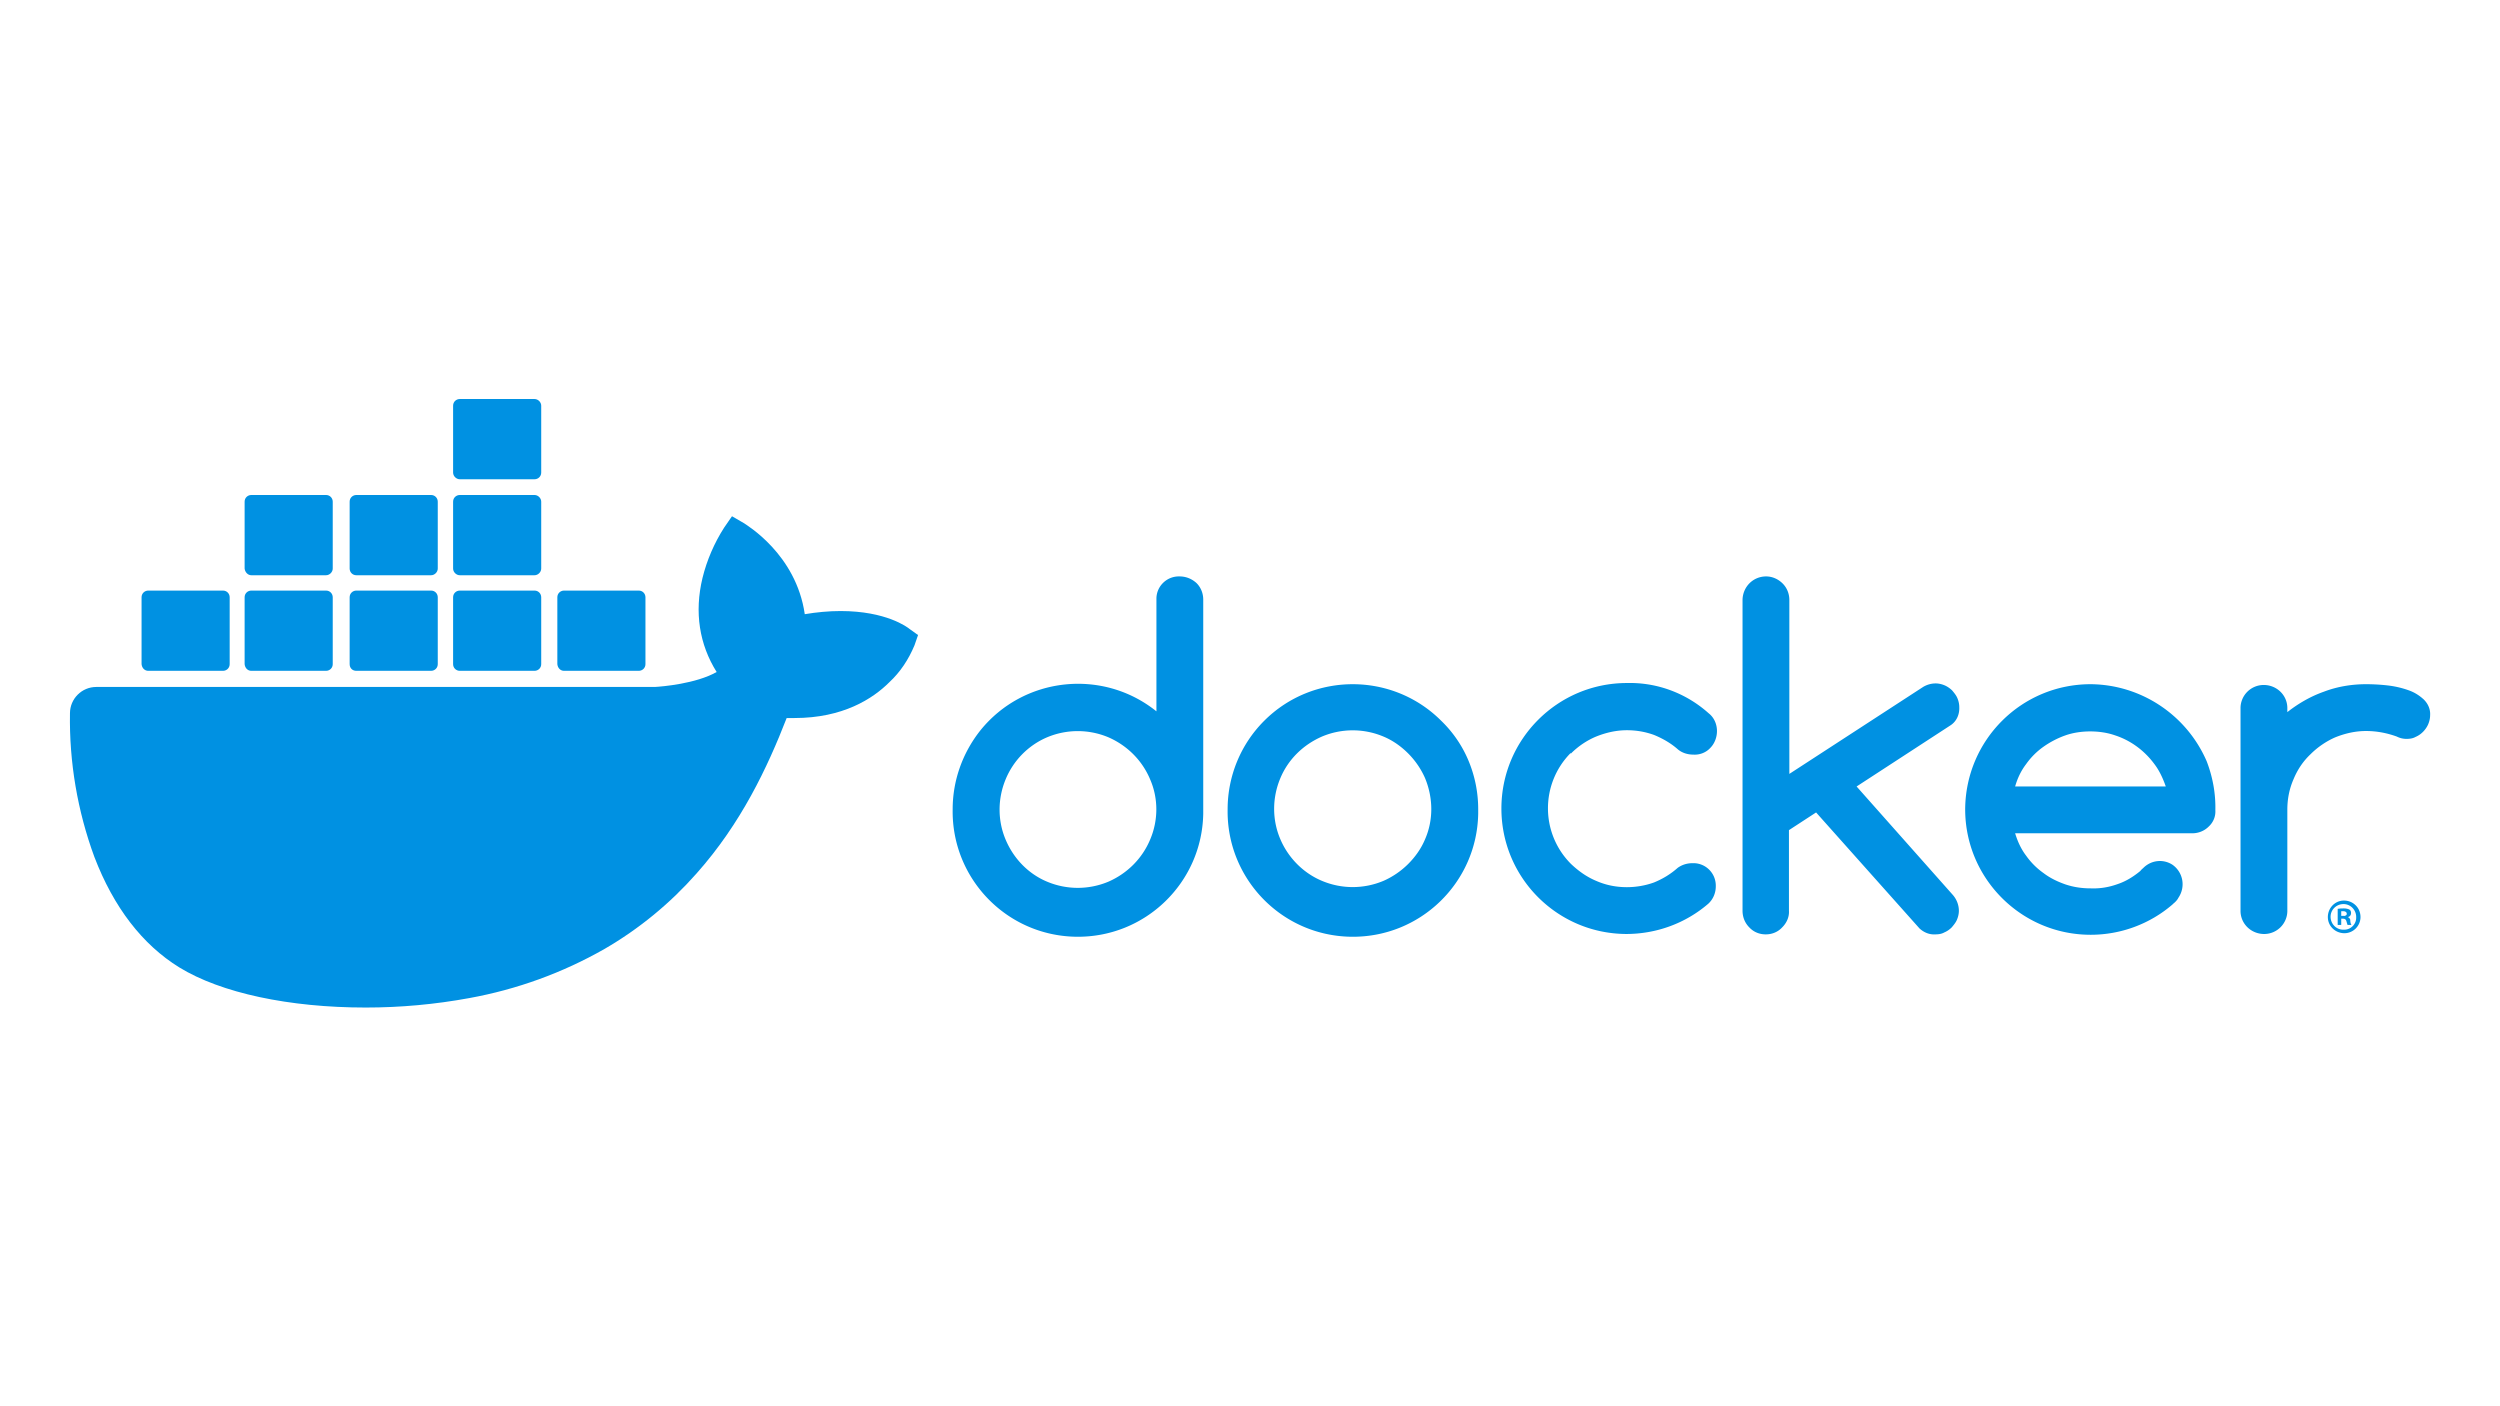
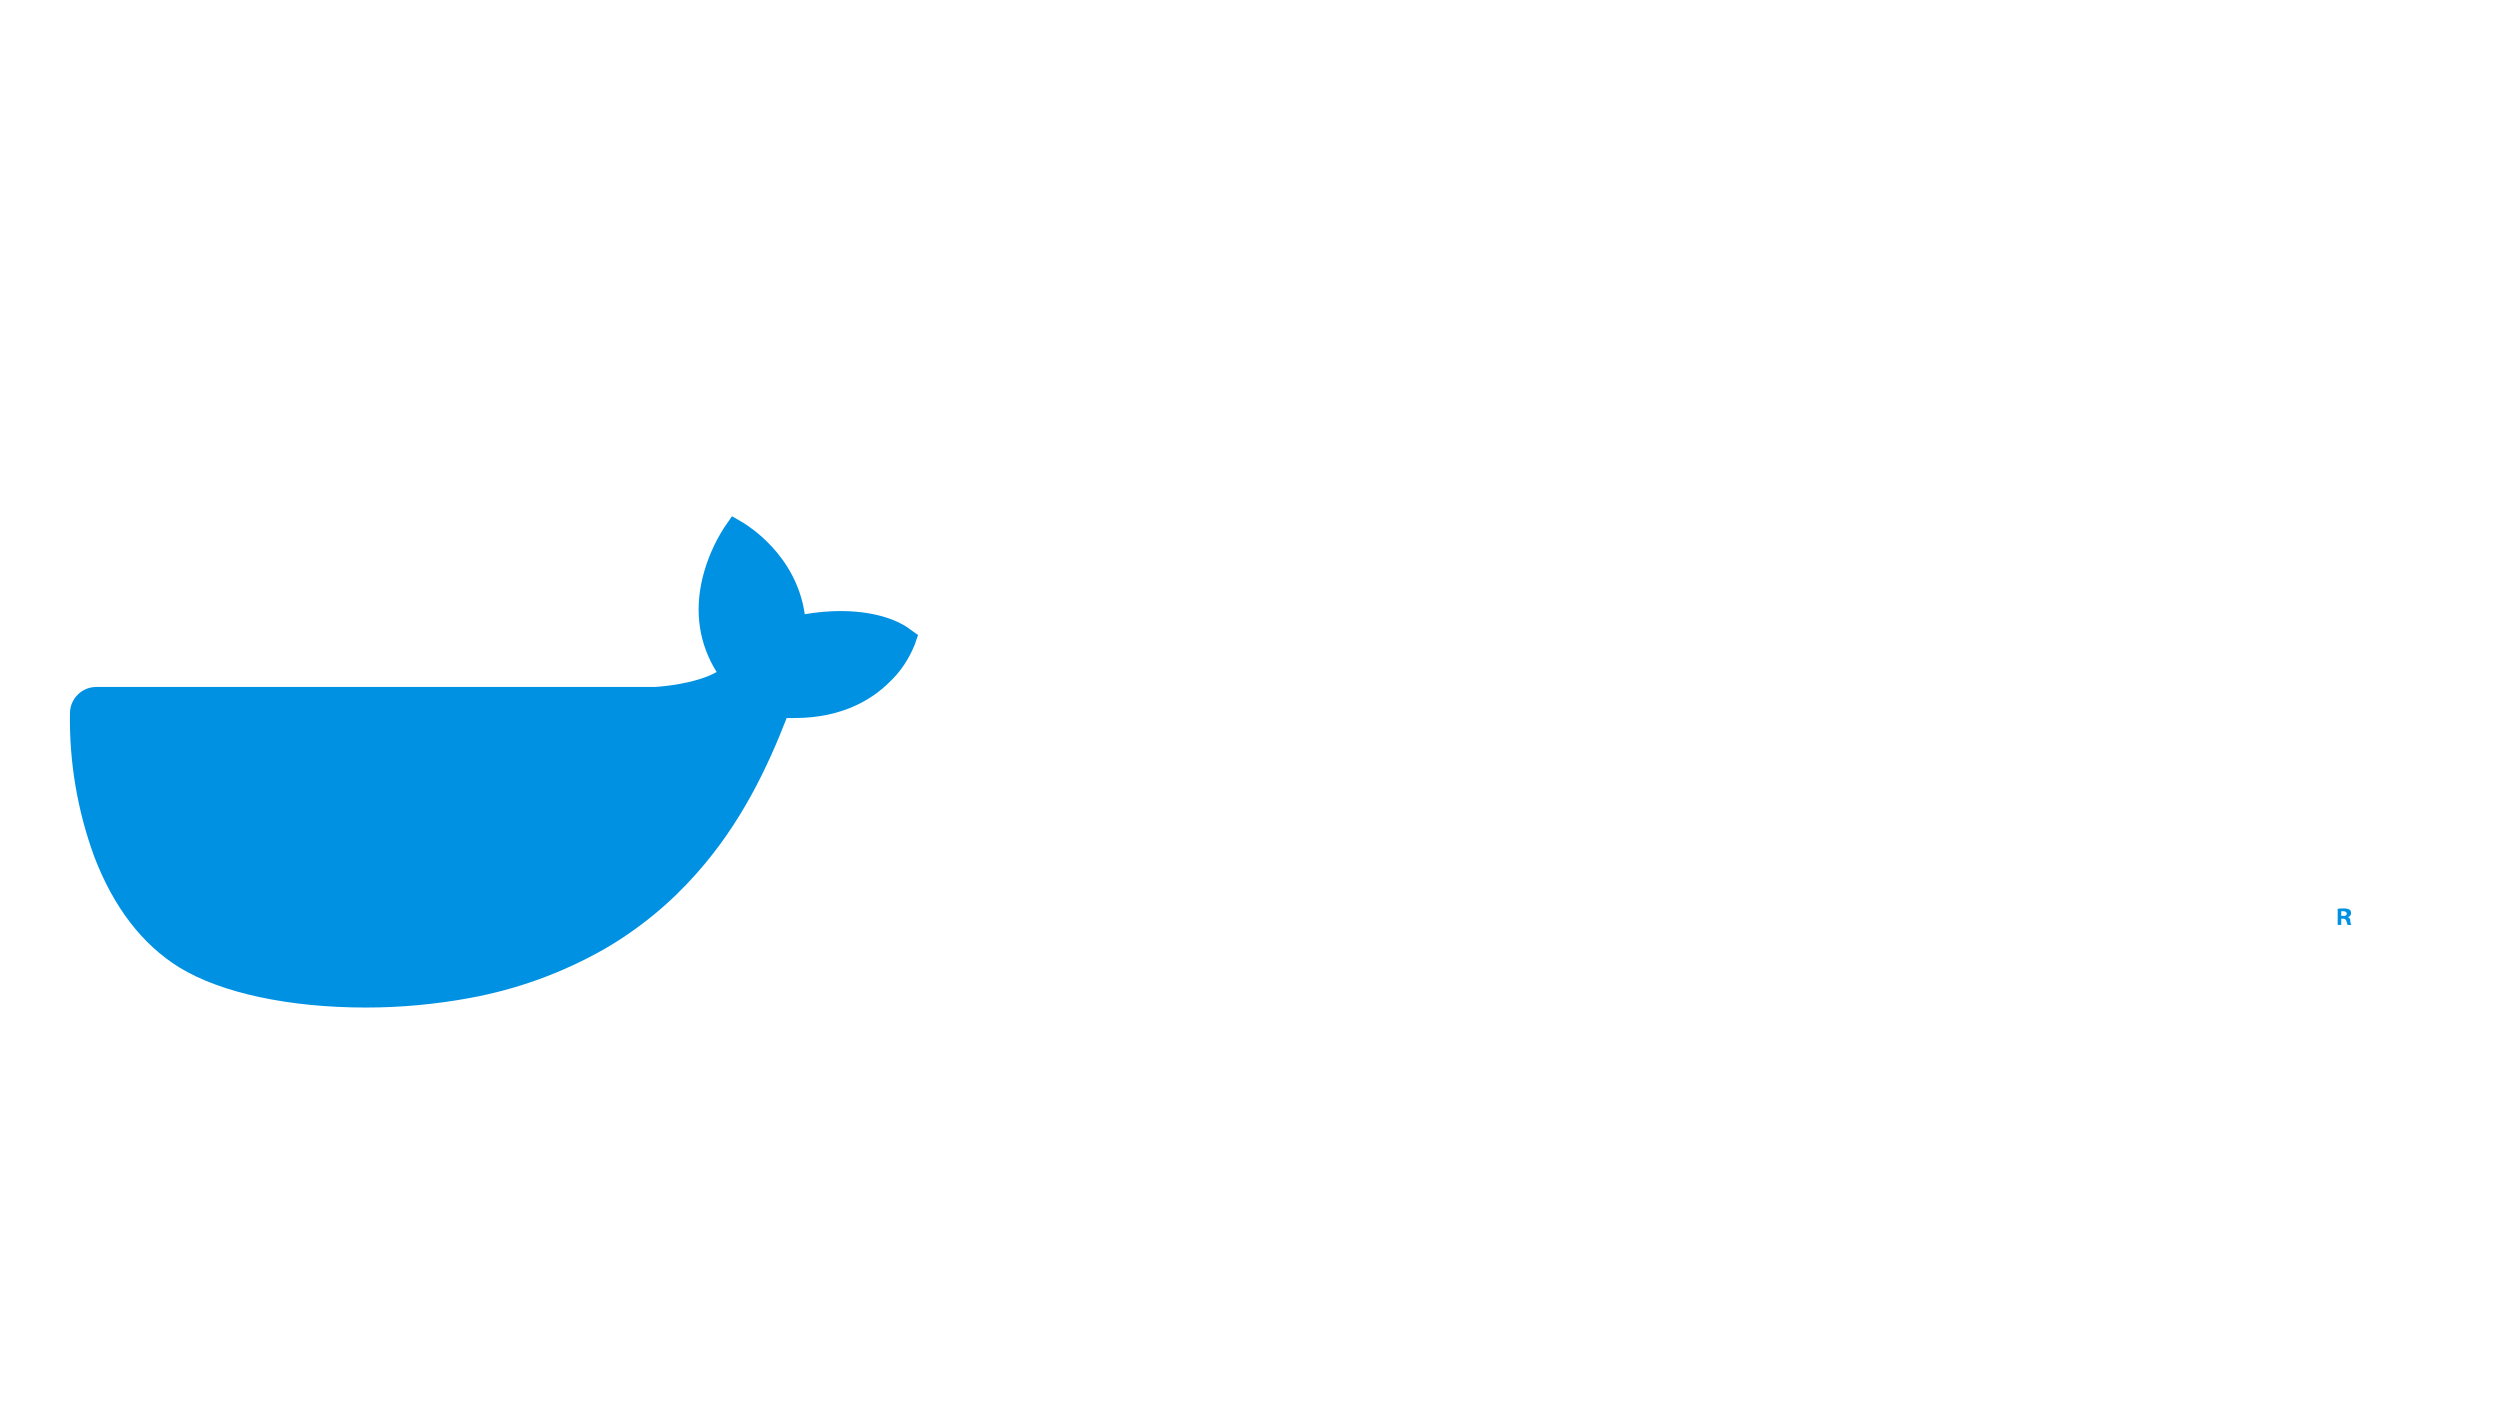
<svg xmlns="http://www.w3.org/2000/svg" version="1.1" viewBox="0 0 1920.0 1080" width="1920.0" height="1080" id="svg1">
  <defs id="defs1" />
  <g transform="matrix(3.021,0,0,3.021,679.87,-433.398)" id="g1">
    <defs id="defs3" />
    <g fill="#0091e2" id="g3" transform="translate(-228.16)">
-       <path d="m 303,290 c -3.2,-0.1 -5.8,2.4 -5.9,5.5 v 28.8 c -13.7,-11 -33.8,-8.8 -44.8,4.9 -4.5,5.7 -7,12.7 -7,20 -0.3,17.6 13.7,32.1 31.3,32.4 17.6,0.3 32.1,-13.7 32.4,-31.3 v -54.4 c 0,-1.6 -0.6,-3.1 -1.7,-4.2 -1.2,-1.1 -2.7,-1.7 -4.3,-1.7 m -7.5,66.9 c -2,4.8 -5.8,8.6 -10.6,10.7 -5,2.1 -10.6,2.1 -15.6,0 -4.8,-2 -8.5,-5.9 -10.5,-10.6 -2.1,-4.9 -2.1,-10.5 0,-15.5 2,-4.8 5.8,-8.6 10.5,-10.6 5,-2.1 10.6,-2.1 15.6,0 4.8,2.1 8.6,5.9 10.6,10.7 2.1,4.8 2.1,10.4 0,15.3 m 74,-30.2 c -12.4,-12.4 -32.6,-12.4 -45,0 -6,6 -9.3,14.1 -9.3,22.5 -0.3,17.6 13.7,32.1 31.3,32.4 17.6,0.3 32.1,-13.7 32.4,-31.3 v -1.1 c 0,-4.2 -0.8,-8.3 -2.4,-12.2 -1.6,-3.9 -4,-7.4 -7,-10.3 m -4.1,30.1 c -1,2.4 -2.5,4.5 -4.3,6.3 -1.8,1.8 -4,3.3 -6.3,4.3 -5,2.1 -10.6,2.1 -15.6,0 -4.8,-2 -8.6,-5.9 -10.6,-10.6 -2.1,-4.9 -2.1,-10.5 0,-15.5 2,-4.8 5.8,-8.5 10.6,-10.6 5,-2.1 10.6,-2.1 15.6,0 2.4,1 4.5,2.5 6.3,4.3 1.8,1.8 3.3,4 4.3,6.3 2.1,5.1 2.1,10.7 0,15.5 m 135.8,-33.6 c 0,-0.8 -0.2,-1.6 -0.5,-2.3 -0.3,-0.7 -0.8,-1.3 -1.3,-1.9 -0.5,-0.5 -1.2,-1 -1.9,-1.3 -0.7,-0.3 -1.5,-0.5 -2.3,-0.5 -1.1,0 -2.2,0.3 -3.2,0.9 l -34,22.1 V 296 c 0,-1.6 -0.6,-3.1 -1.7,-4.2 -1.1,-1.1 -2.6,-1.8 -4.2,-1.8 -3.3,0 -5.9,2.6 -6,5.9 V 375 c 0,1.6 0.6,3.1 1.7,4.2 1.1,1.2 2.6,1.8 4.2,1.8 1.6,0 3.1,-0.6 4.2,-1.8 1.1,-1.1 1.8,-2.6 1.7,-4.2 v -20.5 l 6.9,-4.5 26.3,29.5 c 1.1,1 2.5,1.6 4,1.5 0.8,0 1.6,-0.1 2.3,-0.5 0.7,-0.3 1.3,-0.7 1.9,-1.3 0.5,-0.6 1,-1.2 1.3,-1.9 0.3,-0.7 0.5,-1.5 0.5,-2.3 0,-1.5 -0.6,-3 -1.6,-4.1 l -24.4,-27.5 23.8,-15.5 c 1.6,-1 2.4,-2.8 2.3,-4.7 M 402.5,335 c 1.8,-1.8 4,-3.3 6.4,-4.3 2.5,-1 5.1,-1.6 7.8,-1.6 2.4,0 4.7,0.4 6.9,1.2 2.2,0.9 4.3,2.1 6.1,3.7 1.1,0.9 2.5,1.3 3.9,1.3 1.6,0.1 3.2,-0.5 4.3,-1.7 1.1,-1.1 1.7,-2.7 1.7,-4.3 0,-1.7 -0.7,-3.4 -2.1,-4.5 -5.7,-5.1 -13.1,-7.9 -20.8,-7.7 -17.6,0 -31.9,14.3 -31.9,31.9 0,17.6 14.2,31.8 31.7,31.9 7.7,0 15.1,-2.7 20.9,-7.7 1.2,-1.1 1.9,-2.7 1.9,-4.4 0.1,-3.2 -2.4,-5.8 -5.5,-5.9 h -0.4 c -1.4,0 -2.7,0.4 -3.8,1.2 -1.8,1.6 -3.8,2.8 -6,3.7 -2.2,0.8 -4.6,1.2 -6.9,1.2 -2.7,0 -5.3,-0.5 -7.8,-1.6 -2.4,-1 -4.5,-2.5 -6.4,-4.3 -7.8,-7.8 -7.8,-20.4 -0.1,-28.2 0.1,0.2 0.1,0.2 0.1,0.1 m 216.8,-13.7 c -1.2,-1.1 -2.5,-1.9 -4,-2.4 -1.7,-0.6 -3.5,-1 -5.3,-1.2 -1.8,-0.2 -3.6,-0.3 -5.4,-0.3 -3.6,0 -7.3,0.6 -10.7,1.9 -3.4,1.2 -6.5,3 -9.3,5.2 v -1.2 c -0.1,-3.3 -2.9,-5.8 -6.2,-5.7 a 5.9,5.9 0 0 0 -5.7,5.7 v 51.9 c 0.1,3.3 2.9,5.8 6.2,5.7 a 5.9,5.9 0 0 0 5.7,-5.7 v -25.9 c 0,-2.7 0.5,-5.3 1.6,-7.8 1,-2.4 2.4,-4.5 4.3,-6.3 1.8,-1.8 4,-3.3 6.3,-4.3 2.5,-1 5.1,-1.6 7.8,-1.6 2.7,0 5.3,0.5 7.8,1.4 0.8,0.4 1.6,0.6 2.5,0.6 0.8,0 1.6,-0.1 2.3,-0.5 0.7,-0.3 1.3,-0.7 1.9,-1.3 0.5,-0.5 1,-1.2 1.3,-1.9 0.3,-0.7 0.5,-1.5 0.5,-2.3 0.1,-1.5 -0.5,-2.9 -1.6,-4 M 564.1,337 c -5.1,-11.8 -16.7,-19.5 -29.5,-19.6 -17.6,0 -31.8,14.2 -31.9,31.8 0,17.6 14.3,31.9 31.9,31.9 7.6,0 15,-2.7 20.8,-7.7 l 0.2,-0.2 c 0.5,-0.4 1,-0.9 1.3,-1.5 1.9,-2.8 1.2,-6.5 -1.5,-8.4 -2.3,-1.5 -5.3,-1.2 -7.3,0.7 -0.2,0.2 -0.8,0.7 -0.8,0.8 l -0.1,0.1 c -1.7,1.4 -3.6,2.6 -5.7,3.3 -2.2,0.8 -4.5,1.2 -6.9,1.1 -2.2,0 -4.3,-0.3 -6.4,-1 -2,-0.7 -3.9,-1.6 -5.6,-2.9 -1.7,-1.2 -3.2,-2.7 -4.4,-4.4 -1.3,-1.7 -2.2,-3.7 -2.8,-5.7 h 45 c 1.6,0 3.1,-0.6 4.2,-1.7 1.2,-1.1 1.8,-2.6 1.7,-4.2 0.1,-4.3 -0.7,-8.5 -2.2,-12.4 m -48.7,6.4 c 0.6,-2.1 1.5,-4 2.8,-5.7 1.2,-1.7 2.7,-3.2 4.4,-4.4 1.7,-1.2 3.6,-2.2 5.6,-2.9 2,-0.7 4.2,-1 6.3,-1 2.1,0 4.3,0.3 6.3,1 4,1.3 7.5,3.9 10,7.3 1.3,1.7 2.2,3.7 2.9,5.7 z m 83.6,29 c -2.3,0 -4.1,1.9 -4.1,4.2 0,2.3 1.9,4.1 4.2,4.1 2.3,0 4.1,-1.9 4.1,-4.1 0,-2.4 -1.9,-4.2 -4.2,-4.2 z m 0,7.4 c -1.8,0.1 -3.3,-1.3 -3.4,-3.1 -0.1,-1.8 1.3,-3.3 3.1,-3.4 1.8,-0.1 3.3,1.3 3.4,3.1 v 0.2 c 0.1,1.7 -1.3,3.2 -3,3.2 z" id="path1" />
      <path d="m 600,376.6 c 0.5,-0.1 0.8,-0.5 0.8,-1 0,-0.4 -0.1,-0.7 -0.4,-0.9 -0.4,-0.2 -0.9,-0.3 -1.4,-0.3 -0.5,0 -1.1,0 -1.6,0.1 v 4.1 h 0.9 V 377 h 0.4 c 0.5,0 0.8,0.2 0.9,0.6 0.1,0.3 0.2,0.7 0.3,1 h 1 c -0.2,-0.3 -0.3,-0.7 -0.3,-1 0.1,-0.4 -0.2,-0.8 -0.6,-1 m -1.2,-0.3 h -0.5 v -1.2 h 0.5 c 0.6,0 0.9,0.3 0.9,0.6 0.1,0.4 -0.4,0.7 -0.9,0.6 M 234.4,303.4 c -0.6,-0.5 -6,-4.6 -17.6,-4.6 -3,0 -6.1,0.3 -9.1,0.8 -2.2,-15.3 -14.9,-22.7 -15.4,-23.1 l -3.1,-1.8 -2,2.9 c -2.5,3.9 -4.4,8.3 -5.5,12.8 -2.1,8.7 -0.8,16.9 3.6,23.9 -5.3,3 -13.9,3.7 -15.7,3.8 h -142 c -3.7,0 -6.7,3 -6.7,6.7 -0.2,12.4 1.9,24.8 6.2,36.5 4.9,12.8 12.2,22.3 21.6,28.1 10.6,6.5 27.9,10.2 47.4,10.2 8.8,0 17.6,-0.8 26.3,-2.4 12.1,-2.2 23.7,-6.4 34.4,-12.5 8.8,-5.1 16.7,-11.6 23.4,-19.2 11.3,-12.7 18,-26.9 22.9,-39.5 h 2 c 12.3,0 19.9,-4.9 24.1,-9.1 2.8,-2.6 4.9,-5.8 6.4,-9.4 l 0.9,-2.6 z" id="path2" />
-       <path d="m 40.8,314 h 19 c 0.9,0 1.7,-0.7 1.7,-1.7 v -17 c 0,-0.9 -0.7,-1.7 -1.7,-1.7 h -19 c -0.9,0 -1.7,0.7 -1.7,1.7 v 17 c 0.1,1 0.8,1.7 1.7,1.7 z m 26.2,0 h 19 c 0.9,0 1.7,-0.7 1.7,-1.7 v -17 c 0,-0.9 -0.7,-1.7 -1.7,-1.7 H 67 c -0.9,0 -1.7,0.7 -1.7,1.7 v 17 c 0.1,1 0.8,1.7 1.7,1.7 m 26.7,0 h 19 c 0.9,0 1.7,-0.7 1.7,-1.7 v -17 c 0,-0.9 -0.7,-1.7 -1.7,-1.7 h -19 c -0.9,0 -1.7,0.7 -1.7,1.7 v 17 c 0,1 0.7,1.7 1.7,1.7 z m 26.3,0 h 19 c 0.9,0 1.7,-0.7 1.7,-1.7 v -17 c 0,-0.9 -0.7,-1.7 -1.7,-1.7 h -19 c -0.9,0 -1.7,0.7 -1.7,1.7 v 17 c 0,1 0.8,1.7 1.7,1.7 z M 67,289.7 h 19 c 0.9,0 1.7,-0.8 1.7,-1.7 v -17 c 0,-0.9 -0.7,-1.7 -1.7,-1.7 H 67 c -0.9,0 -1.7,0.7 -1.7,1.7 v 17 c 0.1,0.9 0.8,1.7 1.7,1.7 m 26.7,0 h 19 c 0.9,0 1.7,-0.8 1.7,-1.7 v -17 c 0,-0.9 -0.7,-1.7 -1.7,-1.7 h -19 c -0.9,0 -1.7,0.7 -1.7,1.7 v 17 c 0,0.9 0.7,1.7 1.7,1.7 m 26.3,0 h 19 c 0.9,0 1.7,-0.8 1.7,-1.7 v -17 c 0,-0.9 -0.8,-1.7 -1.7,-1.7 h -19 c -0.9,0 -1.7,0.7 -1.7,1.7 v 17 c 0,0.9 0.8,1.7 1.7,1.7 m 0,-24.4 h 19 c 0.9,0 1.7,-0.7 1.7,-1.7 v -17 c 0,-0.9 -0.8,-1.7 -1.7,-1.7 h -19 c -0.9,0 -1.7,0.7 -1.7,1.7 v 17 c 0,0.9 0.8,1.7 1.7,1.7 m 26.5,48.7 h 19 c 0.9,0 1.7,-0.7 1.7,-1.7 v -17 c 0,-0.9 -0.7,-1.7 -1.7,-1.7 h -19 c -0.9,0 -1.7,0.7 -1.7,1.7 v 17 c 0.1,1 0.8,1.7 1.7,1.7" id="path3" />
    </g>
  </g>
</svg>